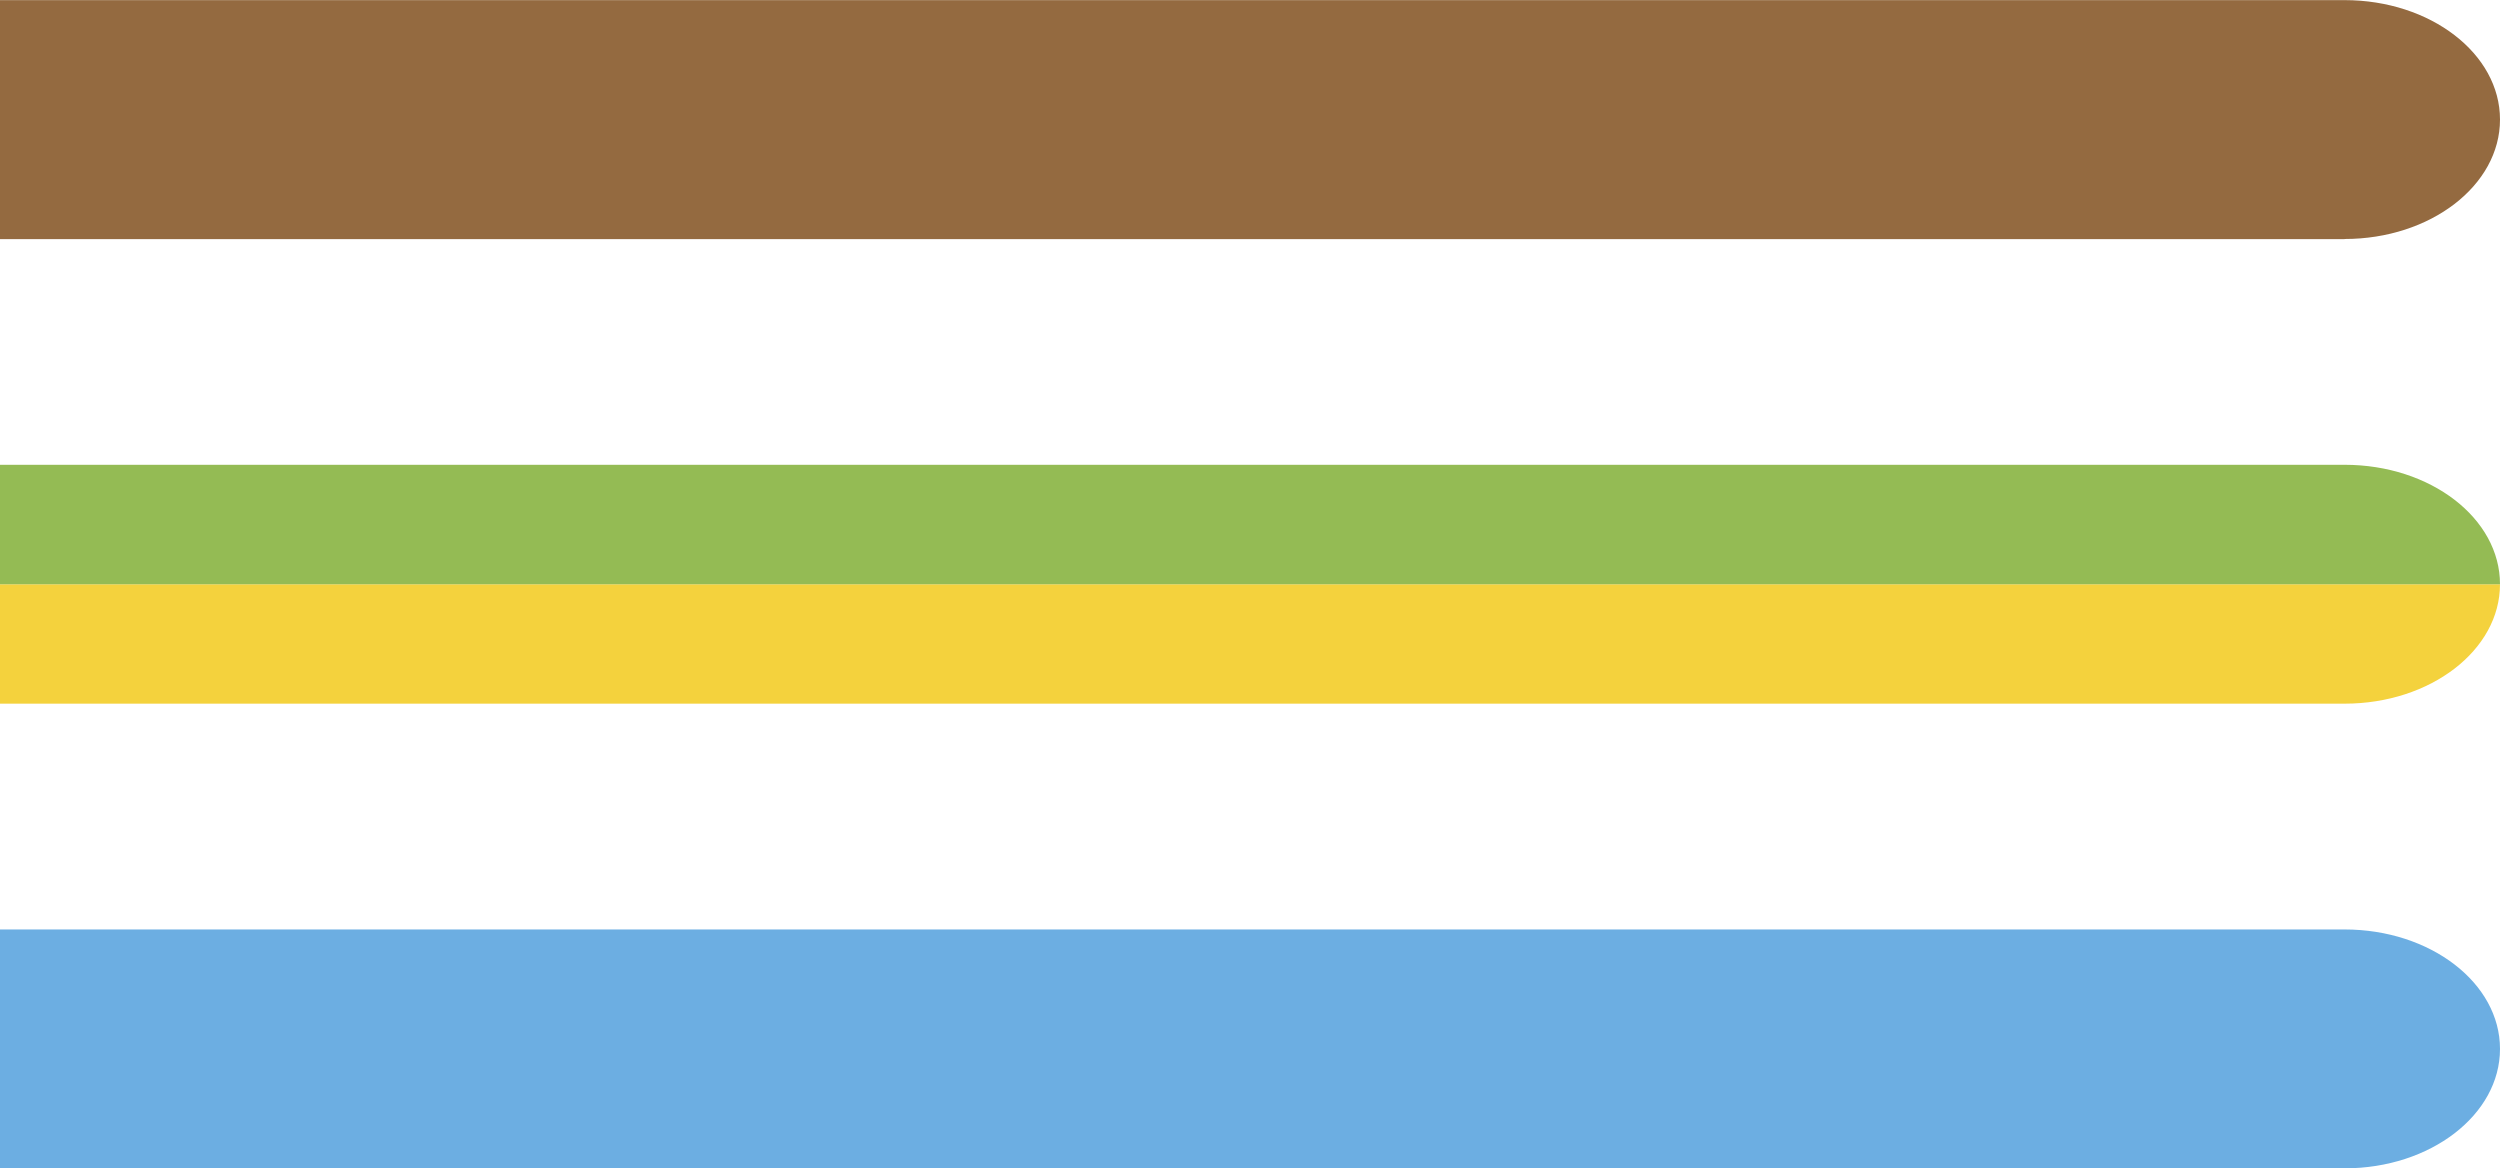
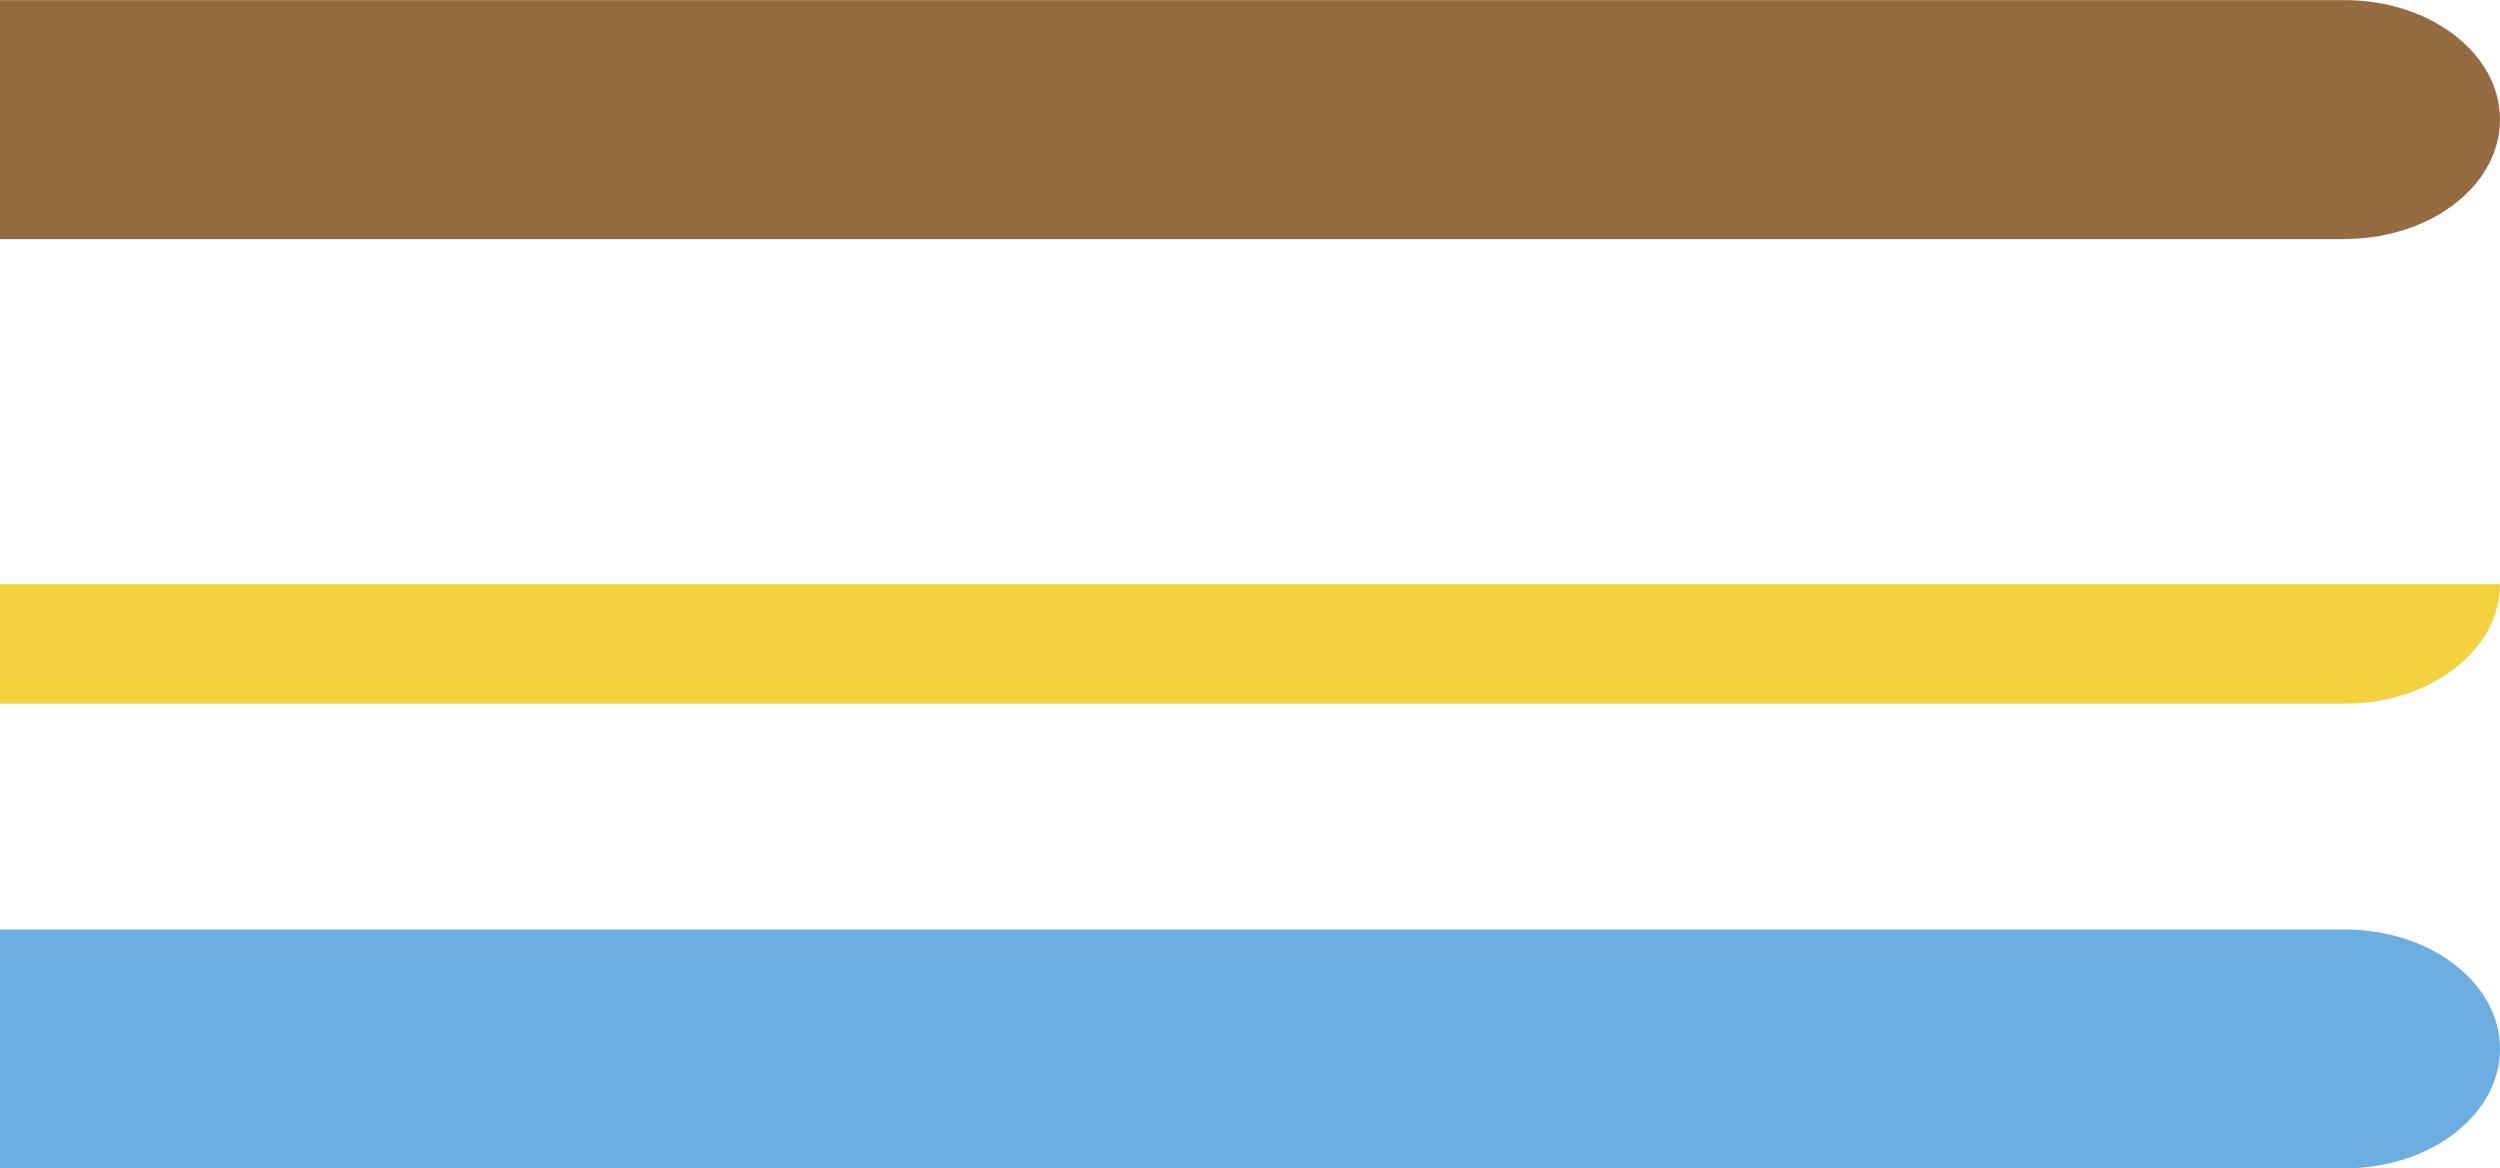
<svg xmlns="http://www.w3.org/2000/svg" width="199" height="93" viewBox="0 0 199 93" fill="none">
  <g clip-path="url(#clip0_18_369)">
    <path d="M186.629 19.024C193.463 19.024 199 14.763 199 9.517C199 4.271 193.463 0.01 186.629 0.01H0V19.034H186.629V19.024Z" fill="#946A40" />
    <path d="M186.629 93C193.463 93 199 88.739 199 83.493C199 78.246 193.463 73.985 186.629 73.985H0V93.009H186.629V93Z" fill="#6CAEE2" />
    <path d="M9.87 46.505H0V56.012H186.629C193.463 56.012 199 51.751 199 46.505H9.87Z" fill="#F4D23D" />
-     <path d="M9.87 46.505H199C199 41.249 193.463 36.997 186.629 36.997H0V46.505H9.87Z" fill="#94BB54" />
  </g>
  <defs>
    <clipPath id="clip0_18_369">
      <rect width="199" height="93" fill="white" />
    </clipPath>
  </defs>
</svg>